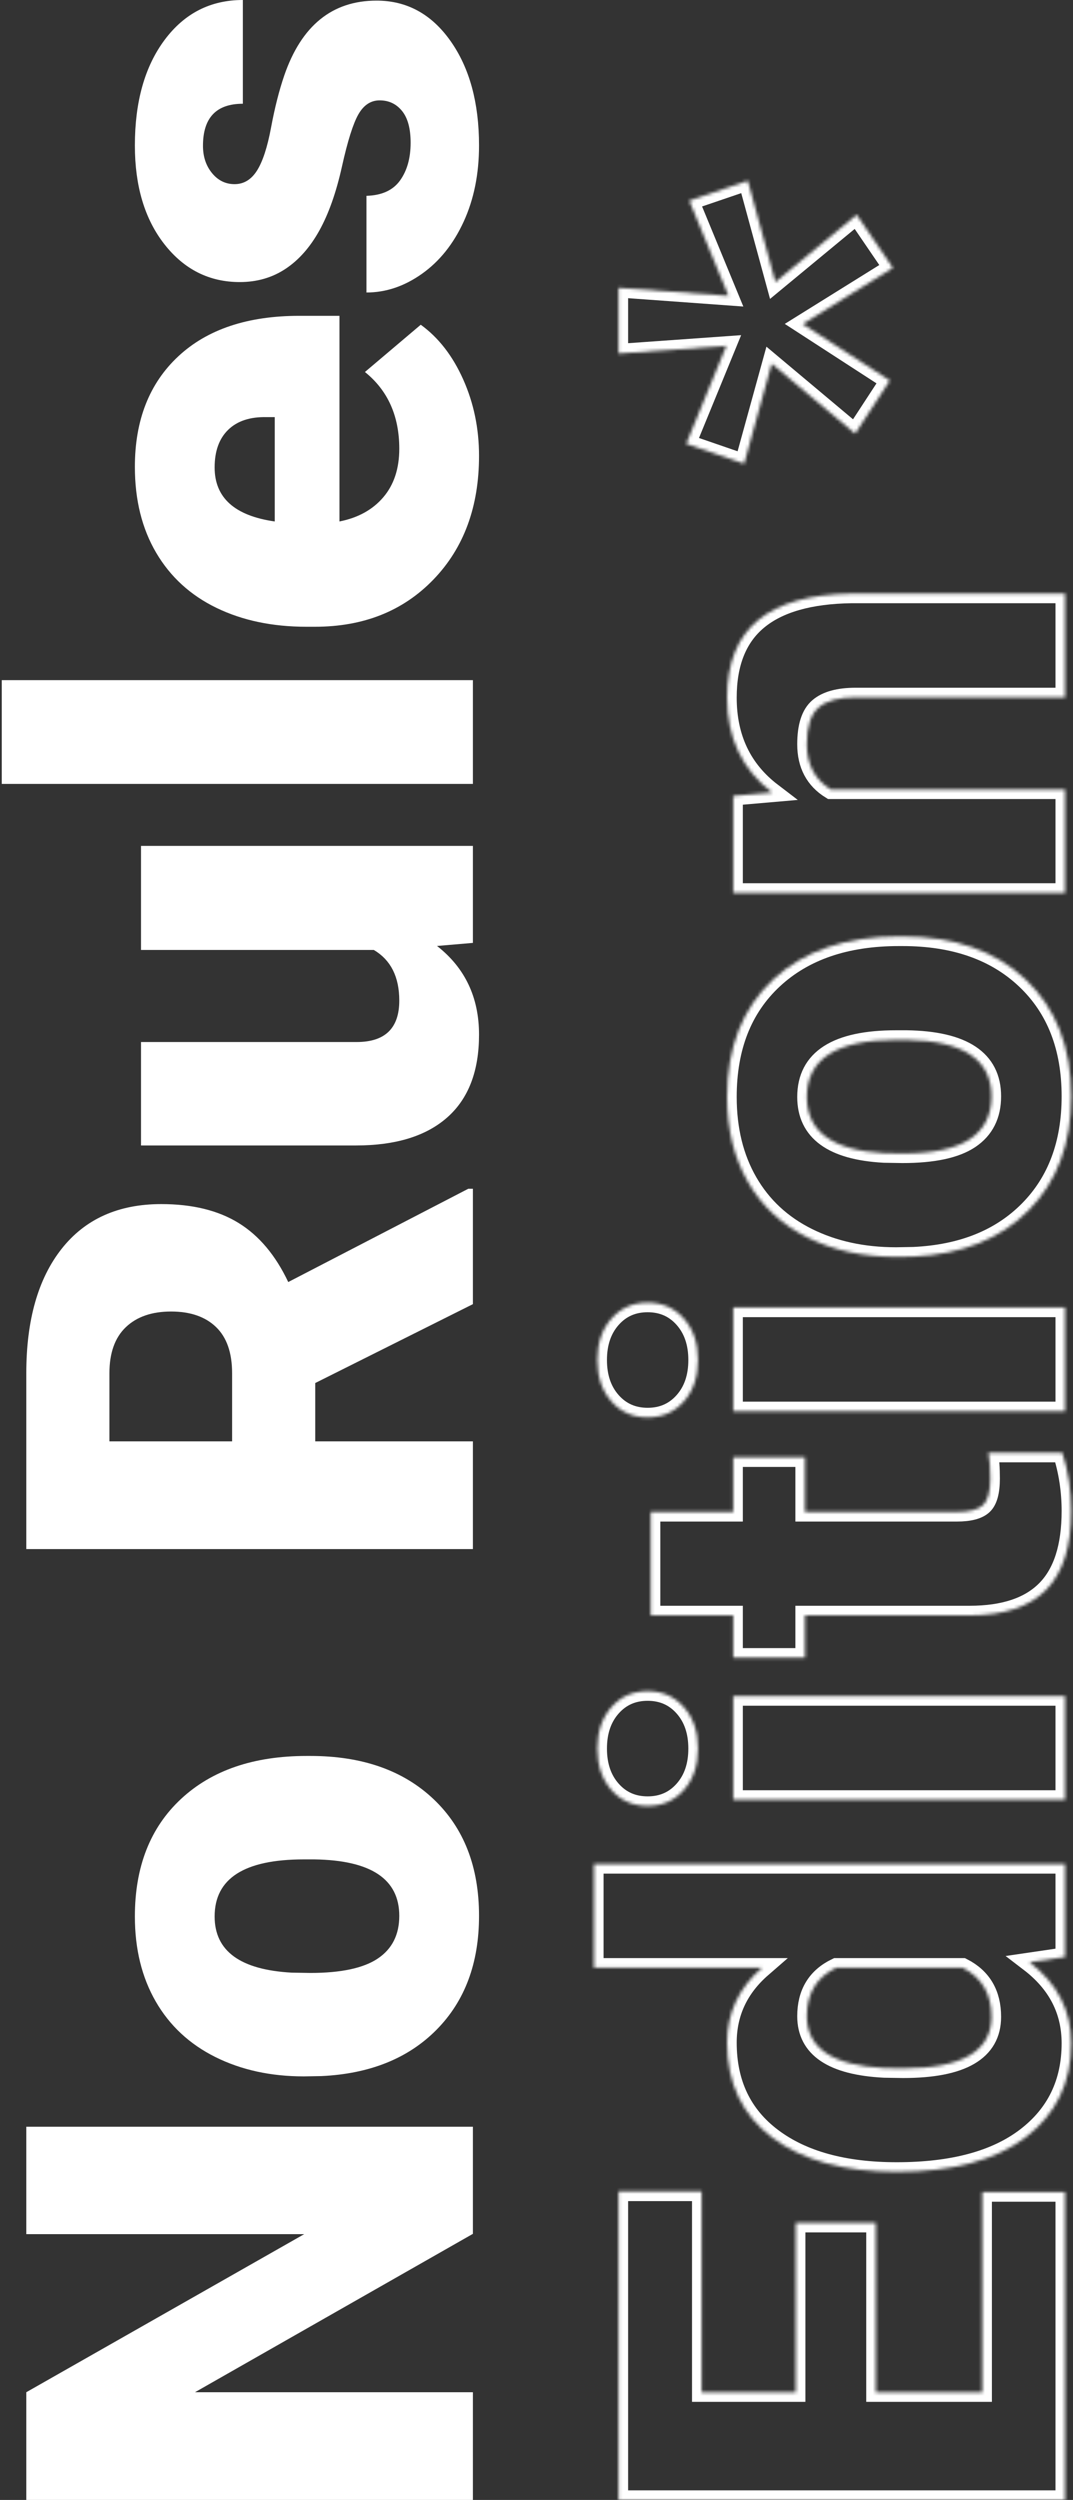
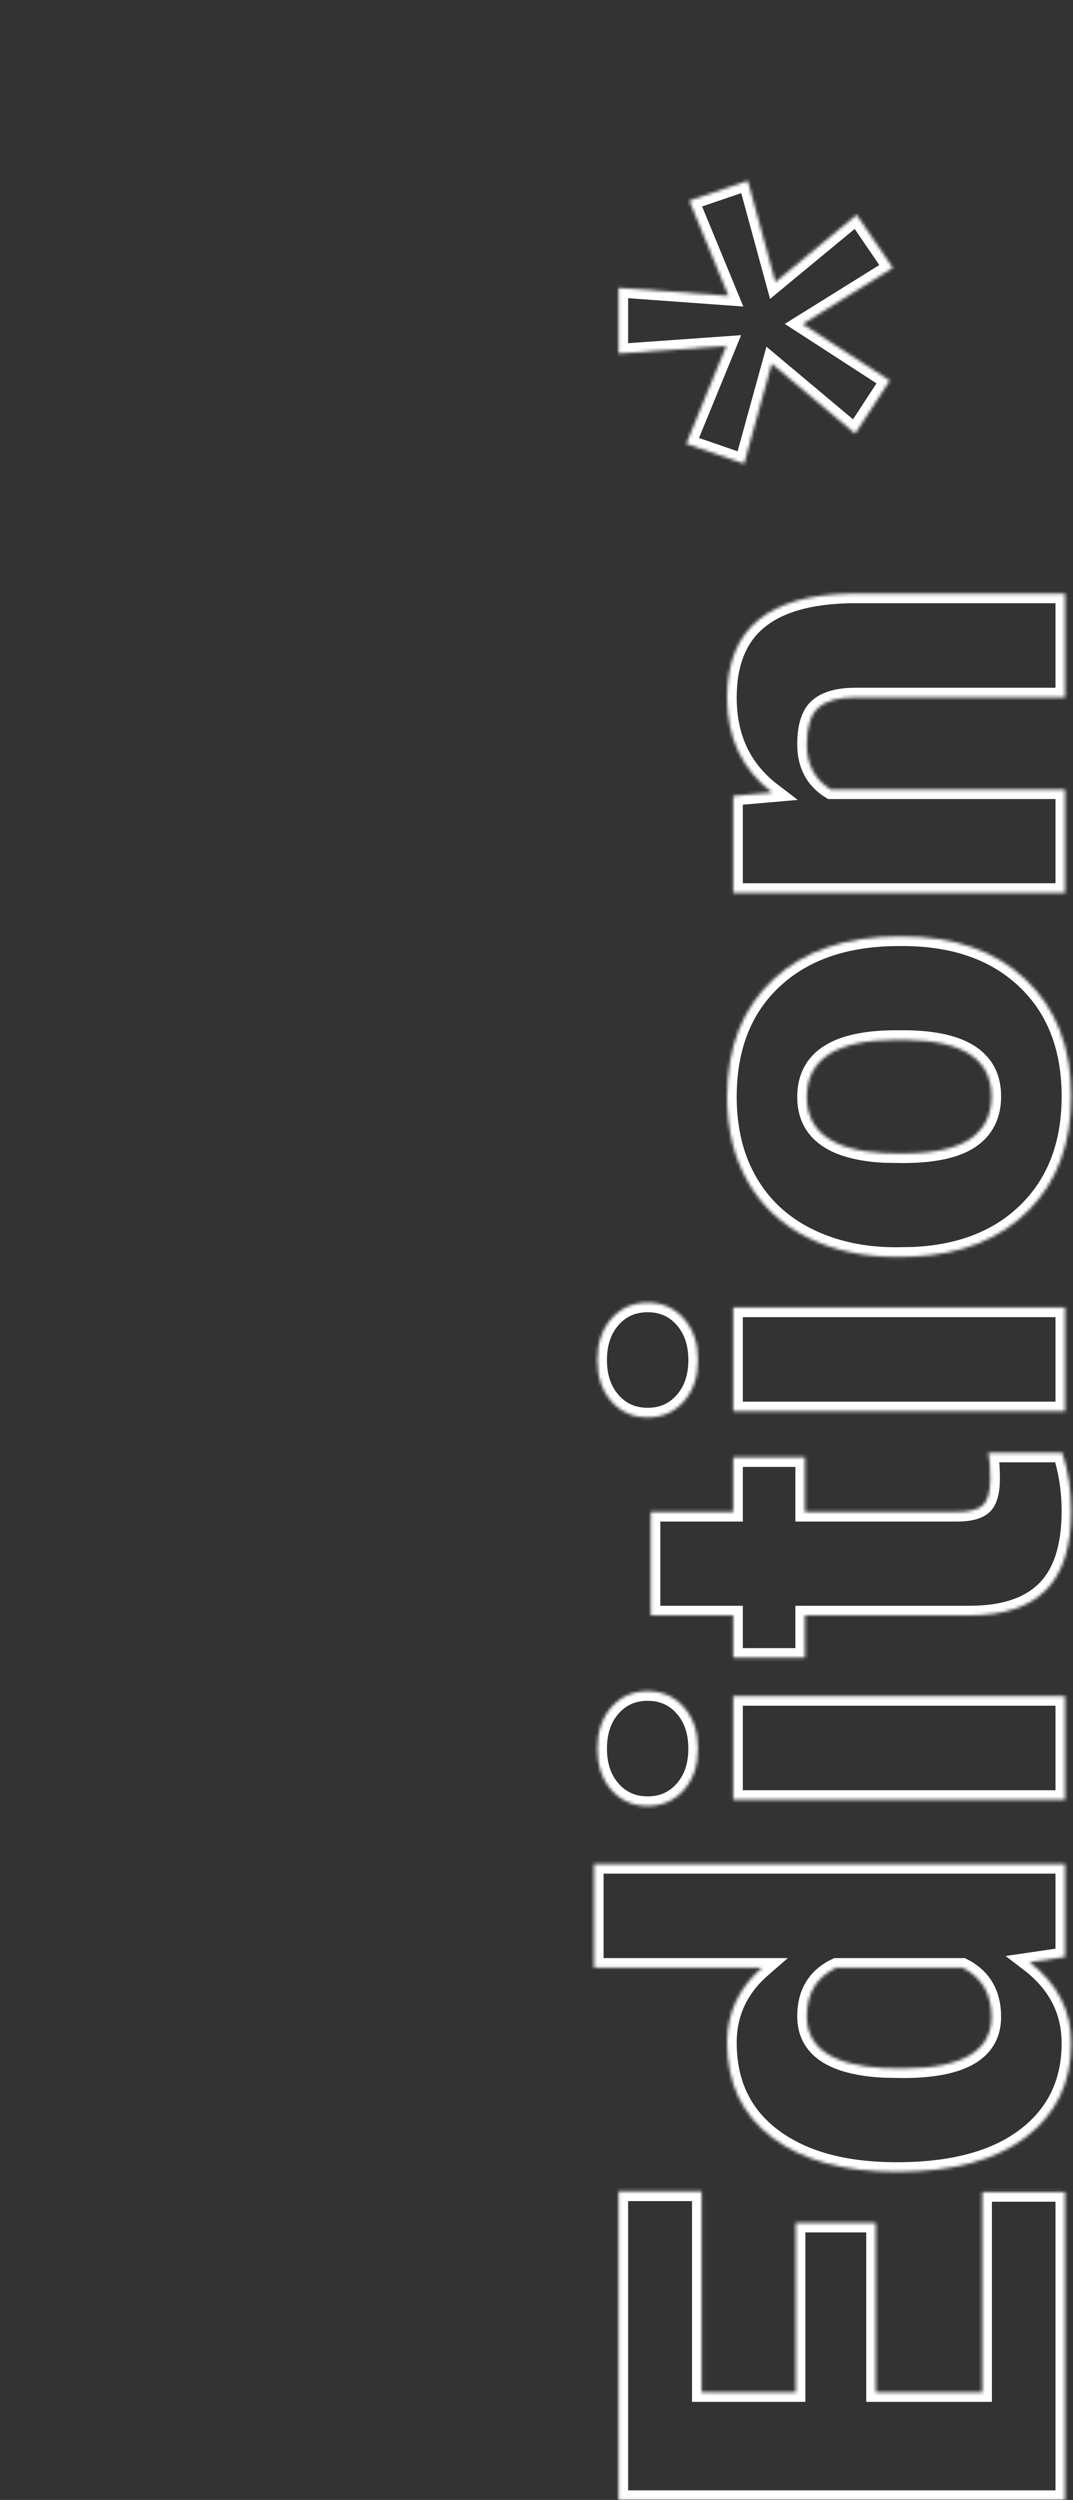
<svg xmlns="http://www.w3.org/2000/svg" style="isolation:isolate" viewBox="0 0 335 780" width="335pt" height="780pt">
  <rect x="0" y="0" width="335" height="780" fill="#333333" stroke="none" />
  <defs>
    <clipPath id="_clipPath_fhAV7ta7Mw6EL0IBmkGnAK8UQFDXhAOs">
      <rect width="335" height="780" />
    </clipPath>
  </defs>
  <g clip-path="url(#_clipPath_fhAV7ta7Mw6EL0IBmkGnAK8UQFDXhAOs)">
    <g>
-       <path d=" M 147.642 406.902 L 98.419 431.514 L 98.419 449.709 L 147.642 449.709 L 147.642 483.322 L 8.21 483.322 L 8.21 428.449 L 8.21 428.449 Q 8.21 403.646 19.222 389.665 L 19.222 389.665 L 19.222 389.665 Q 30.235 375.683 50.346 375.683 L 50.346 375.683 L 50.346 375.683 Q 64.902 375.683 74.478 381.573 L 74.478 381.573 L 74.478 381.573 Q 84.055 387.462 89.992 400.007 L 89.992 400.007 L 146.206 370.895 L 147.642 370.895 L 147.642 406.902 Z M 34.162 449.709 L 72.467 449.709 L 72.467 428.449 L 72.467 428.449 Q 72.467 418.873 67.44 414.037 L 67.44 414.037 L 67.44 414.037 Q 62.412 409.201 53.41 409.201 L 53.41 409.201 L 53.41 409.201 Q 44.408 409.201 39.285 414.085 L 39.285 414.085 L 39.285 414.085 Q 34.162 418.969 34.162 428.449 L 34.162 428.449 L 34.162 449.709 Z M 147.642 294.188 L 136.438 295.145 L 136.438 295.145 Q 149.558 305.392 149.558 322.821 L 149.558 322.821 L 149.558 322.821 Q 149.558 339.867 139.646 348.63 L 139.646 348.63 L 139.646 348.63 Q 129.734 357.392 111.156 357.392 L 111.156 357.392 L 44.025 357.392 L 44.025 325.12 L 111.348 325.12 L 111.348 325.12 Q 124.659 325.12 124.659 312.192 L 124.659 312.192 L 124.659 312.192 Q 124.659 301.083 116.71 296.39 L 116.71 296.39 L 44.025 296.39 L 44.025 263.926 L 147.642 263.926 L 147.642 294.188 Z M 0.548 212.214 L 147.642 212.214 L 147.642 244.582 L 0.548 244.582 L 0.548 212.214 Z M 149.558 142.21 L 149.558 142.21 L 149.558 142.21 Q 149.558 166.055 135.337 180.803 L 135.337 180.803 L 135.337 180.803 Q 121.116 195.551 98.324 195.551 L 98.324 195.551 L 95.642 195.551 L 95.642 195.551 Q 79.745 195.551 67.583 189.661 L 67.583 189.661 L 67.583 189.661 Q 55.421 183.772 48.766 172.471 L 48.766 172.471 L 48.766 172.471 Q 42.11 161.171 42.11 145.657 L 42.11 145.657 L 42.11 145.657 Q 42.11 123.823 55.661 111.182 L 55.661 111.182 L 55.661 111.182 Q 69.211 98.541 93.44 98.541 L 93.44 98.541 L 105.985 98.541 L 105.985 162.703 L 105.985 162.703 Q 114.699 160.98 119.679 155.138 L 119.679 155.138 L 119.679 155.138 Q 124.659 149.297 124.659 140.007 L 124.659 140.007 L 124.659 140.007 Q 124.659 124.685 113.933 116.066 L 113.933 116.066 L 131.362 101.319 L 131.362 101.319 Q 139.694 107.352 144.626 118.413 L 144.626 118.413 L 144.626 118.413 Q 149.558 129.473 149.558 142.21 Z M 67.009 145.849 L 67.009 145.849 L 67.009 145.849 Q 67.009 160.022 85.779 162.703 L 85.779 162.703 L 85.779 130.144 L 83.289 130.144 L 83.289 130.144 Q 75.532 129.952 71.27 134.07 L 71.27 134.07 L 71.27 134.07 Q 67.009 138.188 67.009 145.849 Z M 118.53 31.315 L 118.53 31.315 L 118.53 31.315 Q 114.412 31.315 111.922 35.624 L 111.922 35.624 L 111.922 35.624 Q 109.432 39.934 106.751 52 L 106.751 52 L 106.751 52 Q 104.07 64.066 99.712 71.919 L 99.712 71.919 L 99.712 71.919 Q 95.355 79.772 89.13 83.89 L 89.13 83.89 L 89.13 83.89 Q 82.906 88.007 74.861 88.007 L 74.861 88.007 L 74.861 88.007 Q 60.593 88.007 51.351 76.228 L 51.351 76.228 L 51.351 76.228 Q 42.11 64.449 42.11 45.392 L 42.11 45.392 L 42.11 45.392 Q 42.11 24.899 51.399 12.449 L 51.399 12.449 L 51.399 12.449 Q 60.688 0 75.819 0 L 75.819 0 L 75.819 32.368 L 75.819 32.368 Q 63.37 32.368 63.37 45.488 L 63.37 45.488 L 63.37 45.488 Q 63.37 50.564 66.195 54.011 L 66.195 54.011 L 66.195 54.011 Q 69.02 57.459 73.233 57.459 L 73.233 57.459 L 73.233 57.459 Q 77.543 57.459 80.224 53.245 L 80.224 53.245 L 80.224 53.245 Q 82.906 49.031 84.629 39.79 L 84.629 39.79 L 84.629 39.79 Q 86.353 30.549 88.747 23.558 L 88.747 23.558 L 88.747 23.558 Q 96.791 0.192 117.572 0.192 L 117.572 0.192 L 117.572 0.192 Q 131.745 0.192 140.652 12.785 L 140.652 12.785 L 140.652 12.785 Q 149.558 25.378 149.558 45.392 L 149.558 45.392 L 149.558 45.392 Q 149.558 58.703 144.769 69.142 L 144.769 69.142 L 144.769 69.142 Q 139.981 79.58 131.745 85.422 L 131.745 85.422 L 131.745 85.422 Q 123.51 91.263 114.412 91.263 L 114.412 91.263 L 114.412 61.098 L 114.412 61.098 Q 121.594 60.906 124.898 56.309 L 124.898 56.309 L 124.898 56.309 Q 128.202 51.713 128.202 44.53 L 128.202 44.53 L 128.202 44.53 Q 128.202 37.923 125.521 34.619 L 125.521 34.619 L 125.521 34.619 Q 122.839 31.315 118.53 31.315 Z M 8.21 663.551 L 147.642 663.551 L 147.642 696.972 L 60.88 746.387 L 147.642 746.387 L 147.642 780 L 8.21 780 L 8.21 746.387 L 94.972 697.068 L 8.21 697.068 L 8.21 663.551 Z M 100.335 647.75 L 94.876 647.845 L 94.876 647.845 Q 79.362 647.845 67.248 641.812 L 67.248 641.812 L 67.248 641.812 Q 55.134 635.779 48.622 624.479 L 48.622 624.479 L 48.622 624.479 Q 42.11 613.179 42.11 597.952 L 42.11 597.952 L 42.11 597.952 Q 42.11 574.681 56.523 561.274 L 56.523 561.274 L 56.523 561.274 Q 70.935 547.867 95.738 547.867 L 95.738 547.867 L 96.887 547.867 L 96.887 547.867 Q 121.116 547.867 135.337 561.322 L 135.337 561.322 L 135.337 561.322 Q 149.558 574.777 149.558 597.761 L 149.558 597.761 L 149.558 597.761 Q 149.558 619.882 136.294 633.289 L 136.294 633.289 L 136.294 633.289 Q 123.031 646.696 100.335 647.75 L 100.335 647.75 Z M 91.046 615.477 L 96.887 615.573 L 96.887 615.573 Q 111.252 615.573 117.955 611.072 L 117.955 611.072 L 117.955 611.072 Q 124.659 606.571 124.659 597.761 L 124.659 597.761 L 124.659 597.761 Q 124.659 580.523 98.132 580.14 L 98.132 580.14 L 94.876 580.14 L 94.876 580.14 Q 67.009 580.14 67.009 597.952 L 67.009 597.952 L 67.009 597.952 Q 67.009 614.136 91.046 615.477 L 91.046 615.477 Z " fill="rgb(255,255,255)" />
      <mask id="_mask_vqn8rPjPFgTbOj7VO6QNZn9B8rQNyTIq">
        <path d=" M 266.986 135.296 L 240.938 113.462 L 232.328 144.681 L 214.246 138.456 L 226.779 107.907 L 193.104 110.301 L 193.104 89.808 L 227.449 92.298 L 215.203 62.611 L 233.477 56.386 L 242.087 87.988 L 267.464 67.016 L 278.765 83.583 L 250.61 101.108 L 277.807 118.729 L 266.986 135.296 Z M 248.455 693.525 L 273.45 693.525 L 273.45 746.387 L 306.68 746.387 L 306.68 683.948 L 332.536 683.948 L 332.536 780 L 193.104 780 L 193.104 683.757 L 219.056 683.757 L 219.056 746.387 L 248.455 746.387 L 248.455 693.525 Z M 279.962 677.628 L 279.962 677.628 L 279.962 677.628 Q 255.35 677.628 241.177 666.998 L 241.177 666.998 L 241.177 666.998 Q 227.004 656.368 227.004 637.311 L 227.004 637.311 L 227.004 637.311 Q 227.004 623.425 237.921 613.945 L 237.921 613.945 L 185.442 613.945 L 185.442 581.576 L 332.536 581.576 L 332.536 610.593 L 321.428 612.221 L 321.428 612.221 Q 334.452 622.18 334.452 637.503 L 334.452 637.503 L 334.452 637.503 Q 334.452 655.985 320.278 666.807 L 320.278 666.807 L 320.278 666.807 Q 306.105 677.628 279.962 677.628 Z M 276.035 645.26 L 281.973 645.355 L 281.973 645.355 Q 309.553 645.355 309.553 629.267 L 309.553 629.267 L 309.553 629.267 Q 309.553 618.541 300.551 613.945 L 300.551 613.945 L 261.096 613.945 L 261.096 613.945 Q 251.903 618.35 251.903 629.076 L 251.903 629.076 L 251.903 629.076 Q 251.903 644.015 276.035 645.26 L 276.035 645.26 Z M 228.919 529.193 L 332.536 529.193 L 332.536 561.562 L 228.919 561.562 L 228.919 529.193 Z M 202.201 563.477 L 202.201 563.477 L 202.201 563.477 Q 195.306 563.477 190.901 558.497 L 190.901 558.497 L 190.901 558.497 Q 186.496 553.517 186.496 545.569 L 186.496 545.569 L 186.496 545.569 Q 186.496 537.621 190.901 532.641 L 190.901 532.641 L 190.901 532.641 Q 195.306 527.661 202.201 527.661 L 202.201 527.661 L 202.201 527.661 Q 209.096 527.661 213.501 532.641 L 213.501 532.641 L 213.501 532.641 Q 217.906 537.621 217.906 545.569 L 217.906 545.569 L 217.906 545.569 Q 217.906 553.517 213.501 558.497 L 213.501 558.497 L 213.501 558.497 Q 209.096 563.477 202.201 563.477 Z M 203.159 504.007 L 203.159 471.735 L 228.919 471.735 L 228.919 454.689 L 251.328 454.689 L 251.328 471.735 L 298.732 471.735 L 298.732 471.735 Q 304.573 471.735 306.871 469.628 L 306.871 469.628 L 306.871 469.628 Q 309.17 467.521 309.17 461.297 L 309.17 461.297 L 309.17 461.297 Q 309.17 456.508 308.595 453.252 L 308.595 453.252 L 331.674 453.252 L 331.674 453.252 Q 334.452 461.967 334.452 471.448 L 334.452 471.448 L 334.452 471.448 Q 334.452 488.11 326.599 496.059 L 326.599 496.059 L 326.599 496.059 Q 318.746 504.007 302.754 504.007 L 302.754 504.007 L 251.328 504.007 L 251.328 517.223 L 228.919 517.223 L 228.919 504.007 L 203.159 504.007 Z M 228.919 407.956 L 332.536 407.956 L 332.536 440.324 L 228.919 440.324 L 228.919 407.956 Z M 202.201 442.239 L 202.201 442.239 L 202.201 442.239 Q 195.306 442.239 190.901 437.26 L 190.901 437.26 L 190.901 437.26 Q 186.496 432.28 186.496 424.331 L 186.496 424.331 L 186.496 424.331 Q 186.496 416.383 190.901 411.403 L 190.901 411.403 L 190.901 411.403 Q 195.306 406.424 202.201 406.424 L 202.201 406.424 L 202.201 406.424 Q 209.096 406.424 213.501 411.403 L 213.501 411.403 L 213.501 411.403 Q 217.906 416.383 217.906 424.331 L 217.906 424.331 L 217.906 424.331 Q 217.906 432.28 213.501 437.26 L 213.501 437.26 L 213.501 437.26 Q 209.096 442.239 202.201 442.239 Z M 285.229 392.059 L 279.77 392.155 L 279.77 392.155 Q 264.256 392.155 252.142 386.122 L 252.142 386.122 L 252.142 386.122 Q 240.028 380.088 233.516 368.788 L 233.516 368.788 L 233.516 368.788 Q 227.004 357.488 227.004 342.262 L 227.004 342.262 L 227.004 342.262 Q 227.004 318.991 241.417 305.584 L 241.417 305.584 L 241.417 305.584 Q 255.829 292.177 280.632 292.177 L 280.632 292.177 L 281.781 292.177 L 281.781 292.177 Q 306.01 292.177 320.231 305.632 L 320.231 305.632 L 320.231 305.632 Q 334.452 319.087 334.452 342.07 L 334.452 342.07 L 334.452 342.07 Q 334.452 364.192 321.188 377.599 L 321.188 377.599 L 321.188 377.599 Q 307.925 391.006 285.229 392.059 L 285.229 392.059 Z M 275.94 359.786 L 281.781 359.882 L 281.781 359.882 Q 296.146 359.882 302.849 355.381 L 302.849 355.381 L 302.849 355.381 Q 309.553 350.88 309.553 342.07 L 309.553 342.07 L 309.553 342.07 Q 309.553 324.832 283.026 324.449 L 283.026 324.449 L 279.77 324.449 L 279.77 324.449 Q 251.903 324.449 251.903 342.262 L 251.903 342.262 L 251.903 342.262 Q 251.903 358.446 275.94 359.786 L 275.94 359.786 Z M 228.919 278.578 L 228.919 248.317 L 241.081 247.263 L 241.081 247.263 Q 227.004 236.538 227.004 217.672 L 227.004 217.672 L 227.004 217.672 Q 227.004 201.488 236.676 193.492 L 236.676 193.492 L 236.676 193.492 Q 246.348 185.495 265.789 185.208 L 265.789 185.208 L 332.536 185.208 L 332.536 217.576 L 267.129 217.576 L 267.129 217.576 Q 259.277 217.576 255.59 220.737 L 255.59 220.737 L 255.59 220.737 Q 251.903 223.897 251.903 232.228 L 251.903 232.228 L 251.903 232.228 Q 251.903 241.709 259.372 246.306 L 259.372 246.306 L 332.536 246.306 L 332.536 278.578 L 228.919 278.578 Z " fill="white" stroke="none" />
      </mask>
      <path d=" M 266.986 135.296 L 240.938 113.462 L 232.328 144.681 L 214.246 138.456 L 226.779 107.907 L 193.104 110.301 L 193.104 89.808 L 227.449 92.298 L 215.203 62.611 L 233.477 56.386 L 242.087 87.988 L 267.464 67.016 L 278.765 83.583 L 250.61 101.108 L 277.807 118.729 L 266.986 135.296 Z M 248.455 693.525 L 273.45 693.525 L 273.45 746.387 L 306.68 746.387 L 306.68 683.948 L 332.536 683.948 L 332.536 780 L 193.104 780 L 193.104 683.757 L 219.056 683.757 L 219.056 746.387 L 248.455 746.387 L 248.455 693.525 Z M 279.962 677.628 L 279.962 677.628 L 279.962 677.628 Q 255.35 677.628 241.177 666.998 L 241.177 666.998 L 241.177 666.998 Q 227.004 656.368 227.004 637.311 L 227.004 637.311 L 227.004 637.311 Q 227.004 623.425 237.921 613.945 L 237.921 613.945 L 185.442 613.945 L 185.442 581.576 L 332.536 581.576 L 332.536 610.593 L 321.428 612.221 L 321.428 612.221 Q 334.452 622.18 334.452 637.503 L 334.452 637.503 L 334.452 637.503 Q 334.452 655.985 320.278 666.807 L 320.278 666.807 L 320.278 666.807 Q 306.105 677.628 279.962 677.628 Z M 276.035 645.26 L 281.973 645.355 L 281.973 645.355 Q 309.553 645.355 309.553 629.267 L 309.553 629.267 L 309.553 629.267 Q 309.553 618.541 300.551 613.945 L 300.551 613.945 L 261.096 613.945 L 261.096 613.945 Q 251.903 618.35 251.903 629.076 L 251.903 629.076 L 251.903 629.076 Q 251.903 644.015 276.035 645.26 L 276.035 645.26 Z M 228.919 529.193 L 332.536 529.193 L 332.536 561.562 L 228.919 561.562 L 228.919 529.193 Z M 202.201 563.477 L 202.201 563.477 L 202.201 563.477 Q 195.306 563.477 190.901 558.497 L 190.901 558.497 L 190.901 558.497 Q 186.496 553.517 186.496 545.569 L 186.496 545.569 L 186.496 545.569 Q 186.496 537.621 190.901 532.641 L 190.901 532.641 L 190.901 532.641 Q 195.306 527.661 202.201 527.661 L 202.201 527.661 L 202.201 527.661 Q 209.096 527.661 213.501 532.641 L 213.501 532.641 L 213.501 532.641 Q 217.906 537.621 217.906 545.569 L 217.906 545.569 L 217.906 545.569 Q 217.906 553.517 213.501 558.497 L 213.501 558.497 L 213.501 558.497 Q 209.096 563.477 202.201 563.477 Z M 203.159 504.007 L 203.159 471.735 L 228.919 471.735 L 228.919 454.689 L 251.328 454.689 L 251.328 471.735 L 298.732 471.735 L 298.732 471.735 Q 304.573 471.735 306.871 469.628 L 306.871 469.628 L 306.871 469.628 Q 309.17 467.521 309.17 461.297 L 309.17 461.297 L 309.17 461.297 Q 309.17 456.508 308.595 453.252 L 308.595 453.252 L 331.674 453.252 L 331.674 453.252 Q 334.452 461.967 334.452 471.448 L 334.452 471.448 L 334.452 471.448 Q 334.452 488.11 326.599 496.059 L 326.599 496.059 L 326.599 496.059 Q 318.746 504.007 302.754 504.007 L 302.754 504.007 L 251.328 504.007 L 251.328 517.223 L 228.919 517.223 L 228.919 504.007 L 203.159 504.007 Z M 228.919 407.956 L 332.536 407.956 L 332.536 440.324 L 228.919 440.324 L 228.919 407.956 Z M 202.201 442.239 L 202.201 442.239 L 202.201 442.239 Q 195.306 442.239 190.901 437.26 L 190.901 437.26 L 190.901 437.26 Q 186.496 432.28 186.496 424.331 L 186.496 424.331 L 186.496 424.331 Q 186.496 416.383 190.901 411.403 L 190.901 411.403 L 190.901 411.403 Q 195.306 406.424 202.201 406.424 L 202.201 406.424 L 202.201 406.424 Q 209.096 406.424 213.501 411.403 L 213.501 411.403 L 213.501 411.403 Q 217.906 416.383 217.906 424.331 L 217.906 424.331 L 217.906 424.331 Q 217.906 432.28 213.501 437.26 L 213.501 437.26 L 213.501 437.26 Q 209.096 442.239 202.201 442.239 Z M 285.229 392.059 L 279.77 392.155 L 279.77 392.155 Q 264.256 392.155 252.142 386.122 L 252.142 386.122 L 252.142 386.122 Q 240.028 380.088 233.516 368.788 L 233.516 368.788 L 233.516 368.788 Q 227.004 357.488 227.004 342.262 L 227.004 342.262 L 227.004 342.262 Q 227.004 318.991 241.417 305.584 L 241.417 305.584 L 241.417 305.584 Q 255.829 292.177 280.632 292.177 L 280.632 292.177 L 281.781 292.177 L 281.781 292.177 Q 306.01 292.177 320.231 305.632 L 320.231 305.632 L 320.231 305.632 Q 334.452 319.087 334.452 342.07 L 334.452 342.07 L 334.452 342.07 Q 334.452 364.192 321.188 377.599 L 321.188 377.599 L 321.188 377.599 Q 307.925 391.006 285.229 392.059 L 285.229 392.059 Z M 275.94 359.786 L 281.781 359.882 L 281.781 359.882 Q 296.146 359.882 302.849 355.381 L 302.849 355.381 L 302.849 355.381 Q 309.553 350.88 309.553 342.07 L 309.553 342.07 L 309.553 342.07 Q 309.553 324.832 283.026 324.449 L 283.026 324.449 L 279.77 324.449 L 279.77 324.449 Q 251.903 324.449 251.903 342.262 L 251.903 342.262 L 251.903 342.262 Q 251.903 358.446 275.94 359.786 L 275.94 359.786 Z M 228.919 278.578 L 228.919 248.317 L 241.081 247.263 L 241.081 247.263 Q 227.004 236.538 227.004 217.672 L 227.004 217.672 L 227.004 217.672 Q 227.004 201.488 236.676 193.492 L 236.676 193.492 L 236.676 193.492 Q 246.348 185.495 265.789 185.208 L 265.789 185.208 L 332.536 185.208 L 332.536 217.576 L 267.129 217.576 L 267.129 217.576 Q 259.277 217.576 255.59 220.737 L 255.59 220.737 L 255.59 220.737 Q 251.903 223.897 251.903 232.228 L 251.903 232.228 L 251.903 232.228 Q 251.903 241.709 259.372 246.306 L 259.372 246.306 L 332.536 246.306 L 332.536 278.578 L 228.919 278.578 Z " fill="none" />
      <path d=" M 266.986 135.296 L 240.938 113.462 L 232.328 144.681 L 214.246 138.456 L 226.779 107.907 L 193.104 110.301 L 193.104 89.808 L 227.449 92.298 L 215.203 62.611 L 233.477 56.386 L 242.087 87.988 L 267.464 67.016 L 278.765 83.583 L 250.61 101.108 L 277.807 118.729 L 266.986 135.296 Z M 248.455 693.525 L 273.45 693.525 L 273.45 746.387 L 306.68 746.387 L 306.68 683.948 L 332.536 683.948 L 332.536 780 L 193.104 780 L 193.104 683.757 L 219.056 683.757 L 219.056 746.387 L 248.455 746.387 L 248.455 693.525 Z M 279.962 677.628 L 279.962 677.628 L 279.962 677.628 Q 255.35 677.628 241.177 666.998 L 241.177 666.998 L 241.177 666.998 Q 227.004 656.368 227.004 637.311 L 227.004 637.311 L 227.004 637.311 Q 227.004 623.425 237.921 613.945 L 237.921 613.945 L 185.442 613.945 L 185.442 581.576 L 332.536 581.576 L 332.536 610.593 L 321.428 612.221 L 321.428 612.221 Q 334.452 622.18 334.452 637.503 L 334.452 637.503 L 334.452 637.503 Q 334.452 655.985 320.278 666.807 L 320.278 666.807 L 320.278 666.807 Q 306.105 677.628 279.962 677.628 Z M 276.035 645.26 L 281.973 645.355 L 281.973 645.355 Q 309.553 645.355 309.553 629.267 L 309.553 629.267 L 309.553 629.267 Q 309.553 618.541 300.551 613.945 L 300.551 613.945 L 261.096 613.945 L 261.096 613.945 Q 251.903 618.35 251.903 629.076 L 251.903 629.076 L 251.903 629.076 Q 251.903 644.015 276.035 645.26 L 276.035 645.26 Z M 228.919 529.193 L 332.536 529.193 L 332.536 561.562 L 228.919 561.562 L 228.919 529.193 Z M 202.201 563.477 L 202.201 563.477 L 202.201 563.477 Q 195.306 563.477 190.901 558.497 L 190.901 558.497 L 190.901 558.497 Q 186.496 553.517 186.496 545.569 L 186.496 545.569 L 186.496 545.569 Q 186.496 537.621 190.901 532.641 L 190.901 532.641 L 190.901 532.641 Q 195.306 527.661 202.201 527.661 L 202.201 527.661 L 202.201 527.661 Q 209.096 527.661 213.501 532.641 L 213.501 532.641 L 213.501 532.641 Q 217.906 537.621 217.906 545.569 L 217.906 545.569 L 217.906 545.569 Q 217.906 553.517 213.501 558.497 L 213.501 558.497 L 213.501 558.497 Q 209.096 563.477 202.201 563.477 Z M 203.159 504.007 L 203.159 471.735 L 228.919 471.735 L 228.919 454.689 L 251.328 454.689 L 251.328 471.735 L 298.732 471.735 L 298.732 471.735 Q 304.573 471.735 306.871 469.628 L 306.871 469.628 L 306.871 469.628 Q 309.17 467.521 309.17 461.297 L 309.17 461.297 L 309.17 461.297 Q 309.17 456.508 308.595 453.252 L 308.595 453.252 L 331.674 453.252 L 331.674 453.252 Q 334.452 461.967 334.452 471.448 L 334.452 471.448 L 334.452 471.448 Q 334.452 488.11 326.599 496.059 L 326.599 496.059 L 326.599 496.059 Q 318.746 504.007 302.754 504.007 L 302.754 504.007 L 251.328 504.007 L 251.328 517.223 L 228.919 517.223 L 228.919 504.007 L 203.159 504.007 Z M 228.919 407.956 L 332.536 407.956 L 332.536 440.324 L 228.919 440.324 L 228.919 407.956 Z M 202.201 442.239 L 202.201 442.239 L 202.201 442.239 Q 195.306 442.239 190.901 437.26 L 190.901 437.26 L 190.901 437.26 Q 186.496 432.28 186.496 424.331 L 186.496 424.331 L 186.496 424.331 Q 186.496 416.383 190.901 411.403 L 190.901 411.403 L 190.901 411.403 Q 195.306 406.424 202.201 406.424 L 202.201 406.424 L 202.201 406.424 Q 209.096 406.424 213.501 411.403 L 213.501 411.403 L 213.501 411.403 Q 217.906 416.383 217.906 424.331 L 217.906 424.331 L 217.906 424.331 Q 217.906 432.28 213.501 437.26 L 213.501 437.26 L 213.501 437.26 Q 209.096 442.239 202.201 442.239 Z M 285.229 392.059 L 279.77 392.155 L 279.77 392.155 Q 264.256 392.155 252.142 386.122 L 252.142 386.122 L 252.142 386.122 Q 240.028 380.088 233.516 368.788 L 233.516 368.788 L 233.516 368.788 Q 227.004 357.488 227.004 342.262 L 227.004 342.262 L 227.004 342.262 Q 227.004 318.991 241.417 305.584 L 241.417 305.584 L 241.417 305.584 Q 255.829 292.177 280.632 292.177 L 280.632 292.177 L 281.781 292.177 L 281.781 292.177 Q 306.01 292.177 320.231 305.632 L 320.231 305.632 L 320.231 305.632 Q 334.452 319.087 334.452 342.07 L 334.452 342.07 L 334.452 342.07 Q 334.452 364.192 321.188 377.599 L 321.188 377.599 L 321.188 377.599 Q 307.925 391.006 285.229 392.059 L 285.229 392.059 Z M 275.94 359.786 L 281.781 359.882 L 281.781 359.882 Q 296.146 359.882 302.849 355.381 L 302.849 355.381 L 302.849 355.381 Q 309.553 350.88 309.553 342.07 L 309.553 342.07 L 309.553 342.07 Q 309.553 324.832 283.026 324.449 L 283.026 324.449 L 279.77 324.449 L 279.77 324.449 Q 251.903 324.449 251.903 342.262 L 251.903 342.262 L 251.903 342.262 Q 251.903 358.446 275.94 359.786 L 275.94 359.786 Z M 228.919 278.578 L 228.919 248.317 L 241.081 247.263 L 241.081 247.263 Q 227.004 236.538 227.004 217.672 L 227.004 217.672 L 227.004 217.672 Q 227.004 201.488 236.676 193.492 L 236.676 193.492 L 236.676 193.492 Q 246.348 185.495 265.789 185.208 L 265.789 185.208 L 332.536 185.208 L 332.536 217.576 L 267.129 217.576 L 267.129 217.576 Q 259.277 217.576 255.59 220.737 L 255.59 220.737 L 255.59 220.737 Q 251.903 223.897 251.903 232.228 L 251.903 232.228 L 251.903 232.228 Q 251.903 241.709 259.372 246.306 L 259.372 246.306 L 332.536 246.306 L 332.536 278.578 L 228.919 278.578 Z " fill="none" mask="url(#_mask_vqn8rPjPFgTbOj7VO6QNZn9B8rQNyTIq)" stroke-width="6" stroke="rgb(255,255,255)" stroke-linejoin="miter" stroke-linecap="square" stroke-miterlimit="3" />
    </g>
  </g>
</svg>